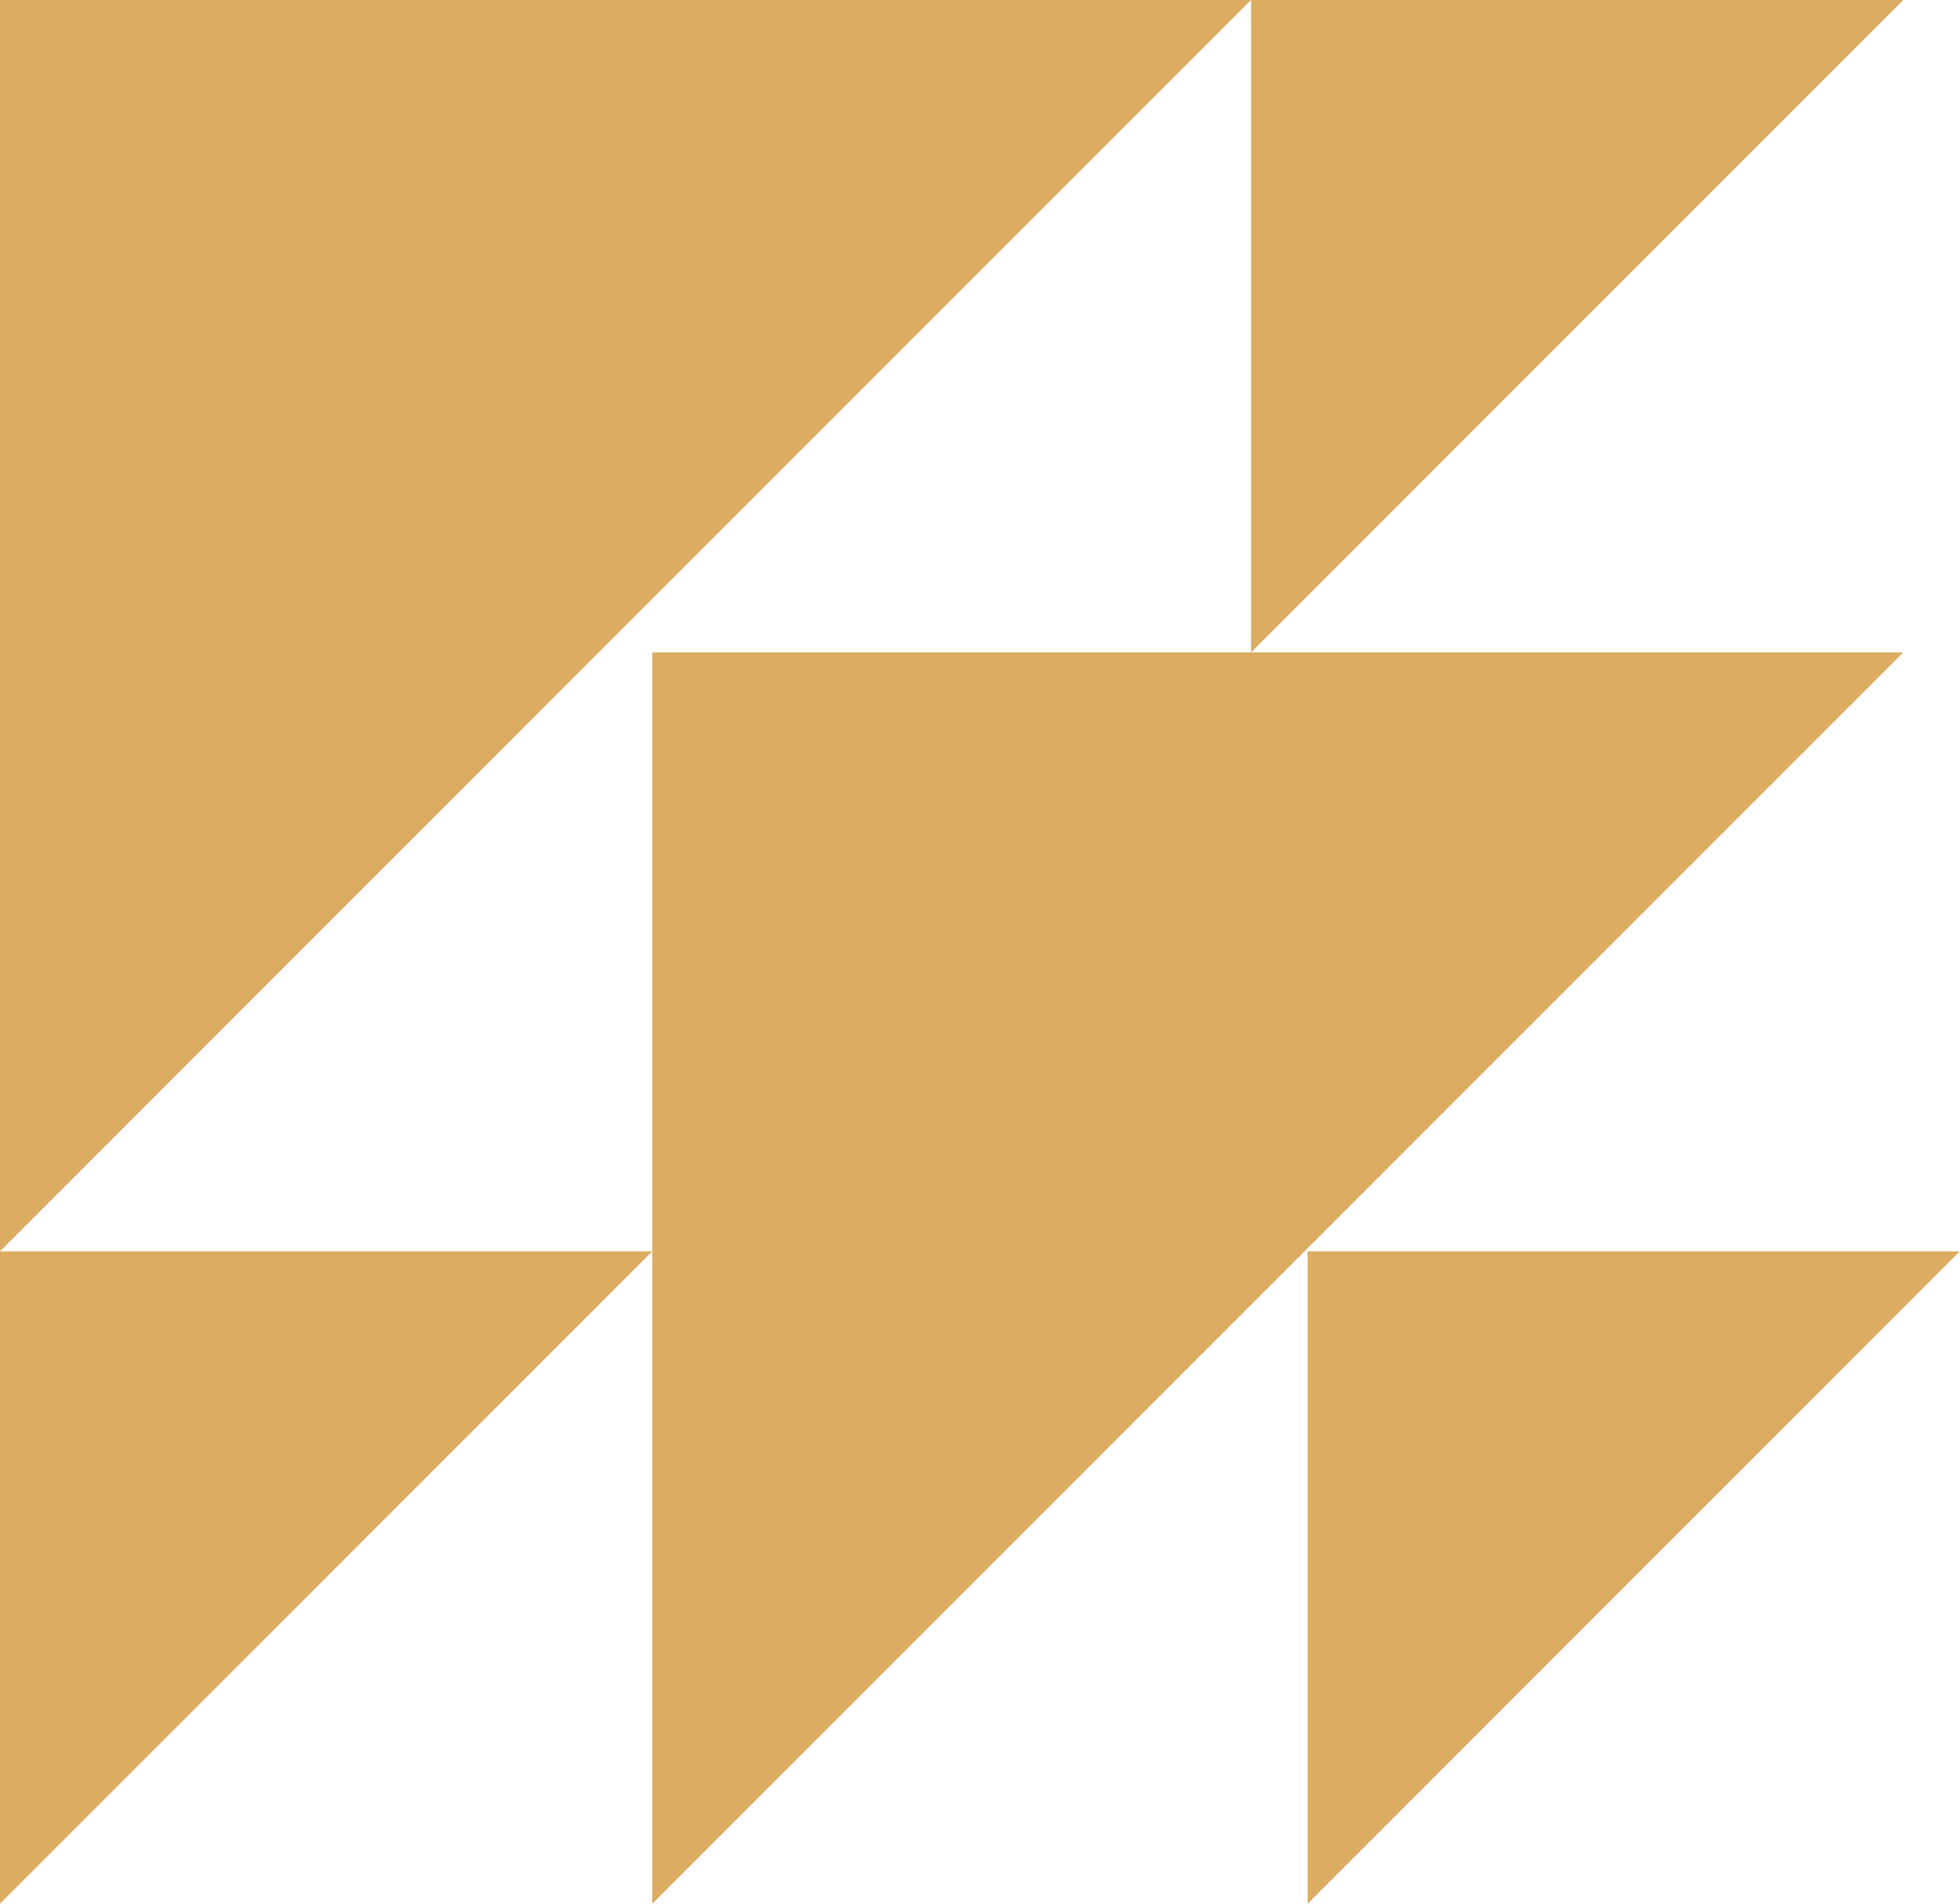
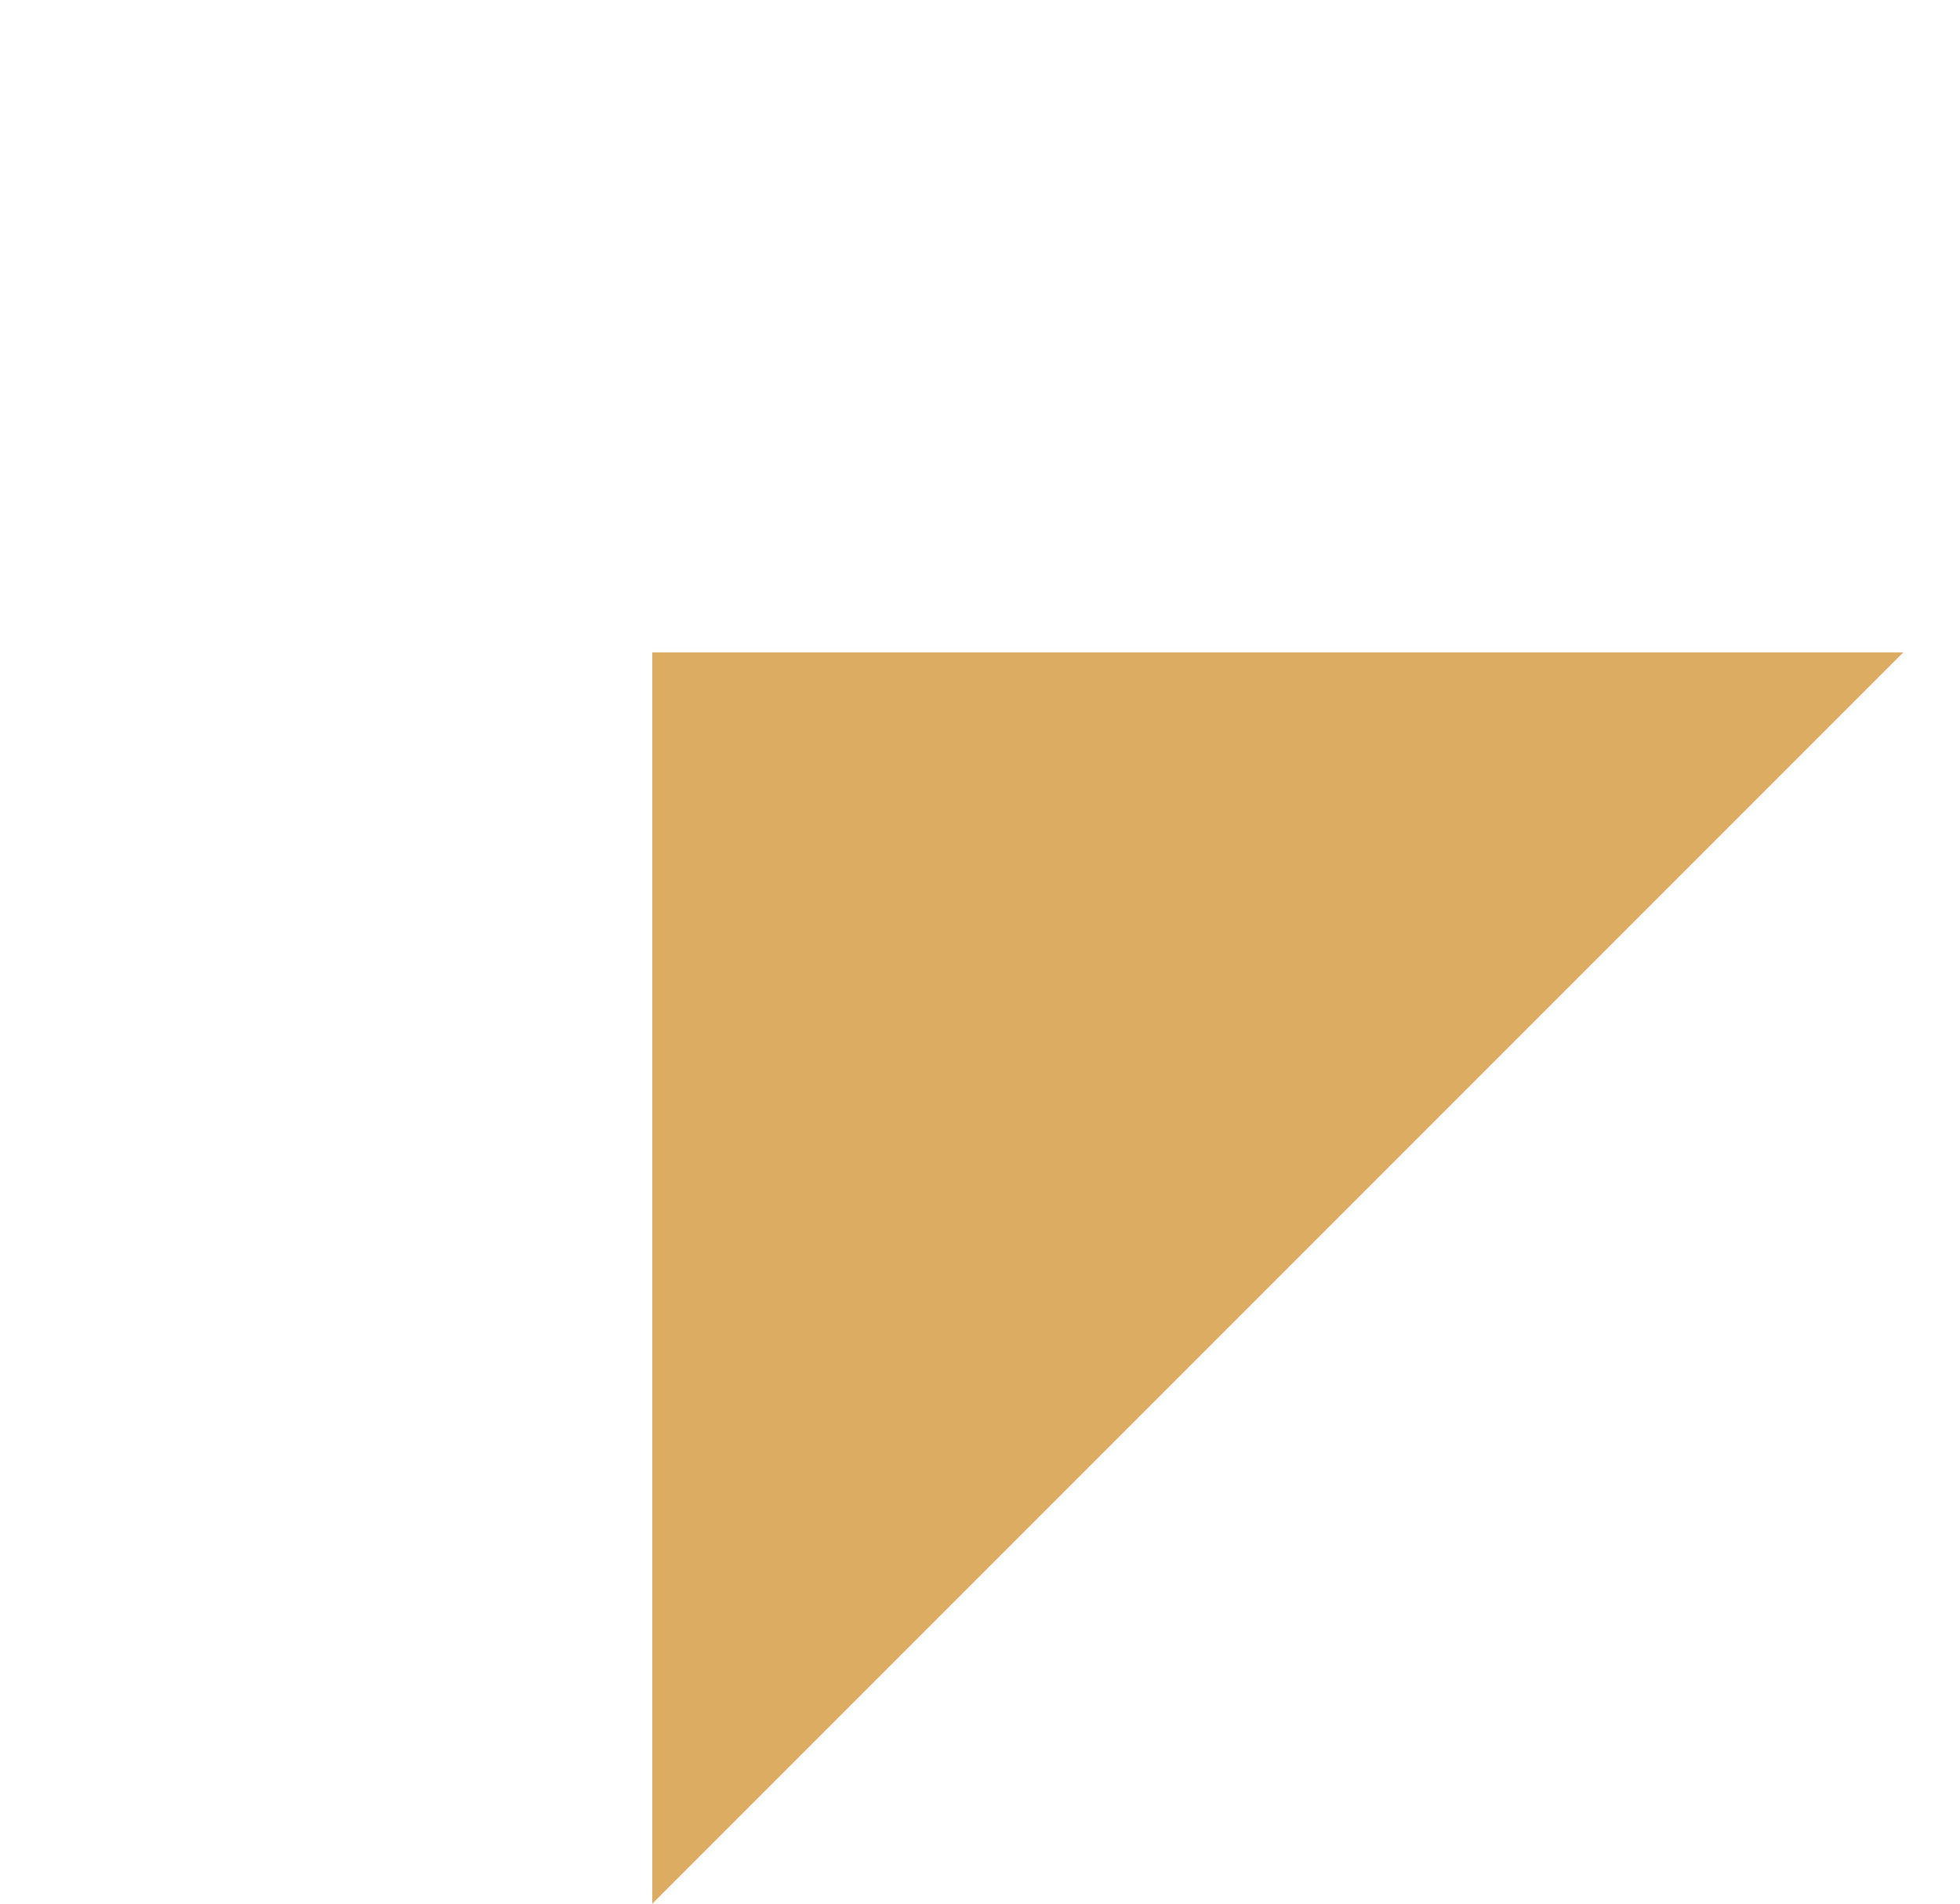
<svg xmlns="http://www.w3.org/2000/svg" fill="#000000" height="372.2" preserveAspectRatio="xMidYMid meet" version="1" viewBox="58.1 84.0 383.3 372.2" width="383.3" zoomAndPan="magnify">
  <g fill="#ddac63" id="change1_1">
-     <path d="M58.1 84L58.1 328.66 302.76 84z" />
    <path d="M430.32 211.55L302.76 211.55 185.66 211.55 185.66 328.66 185.66 456.21z" />
-     <path d="M430.32 84L302.76 84 302.76 211.55z" />
-     <path d="M58.1 456.21L185.66 328.66 58.1 328.66z" />
-     <path d="M313.82 328.66L313.82 456.21 441.37 328.66z" />
  </g>
</svg>